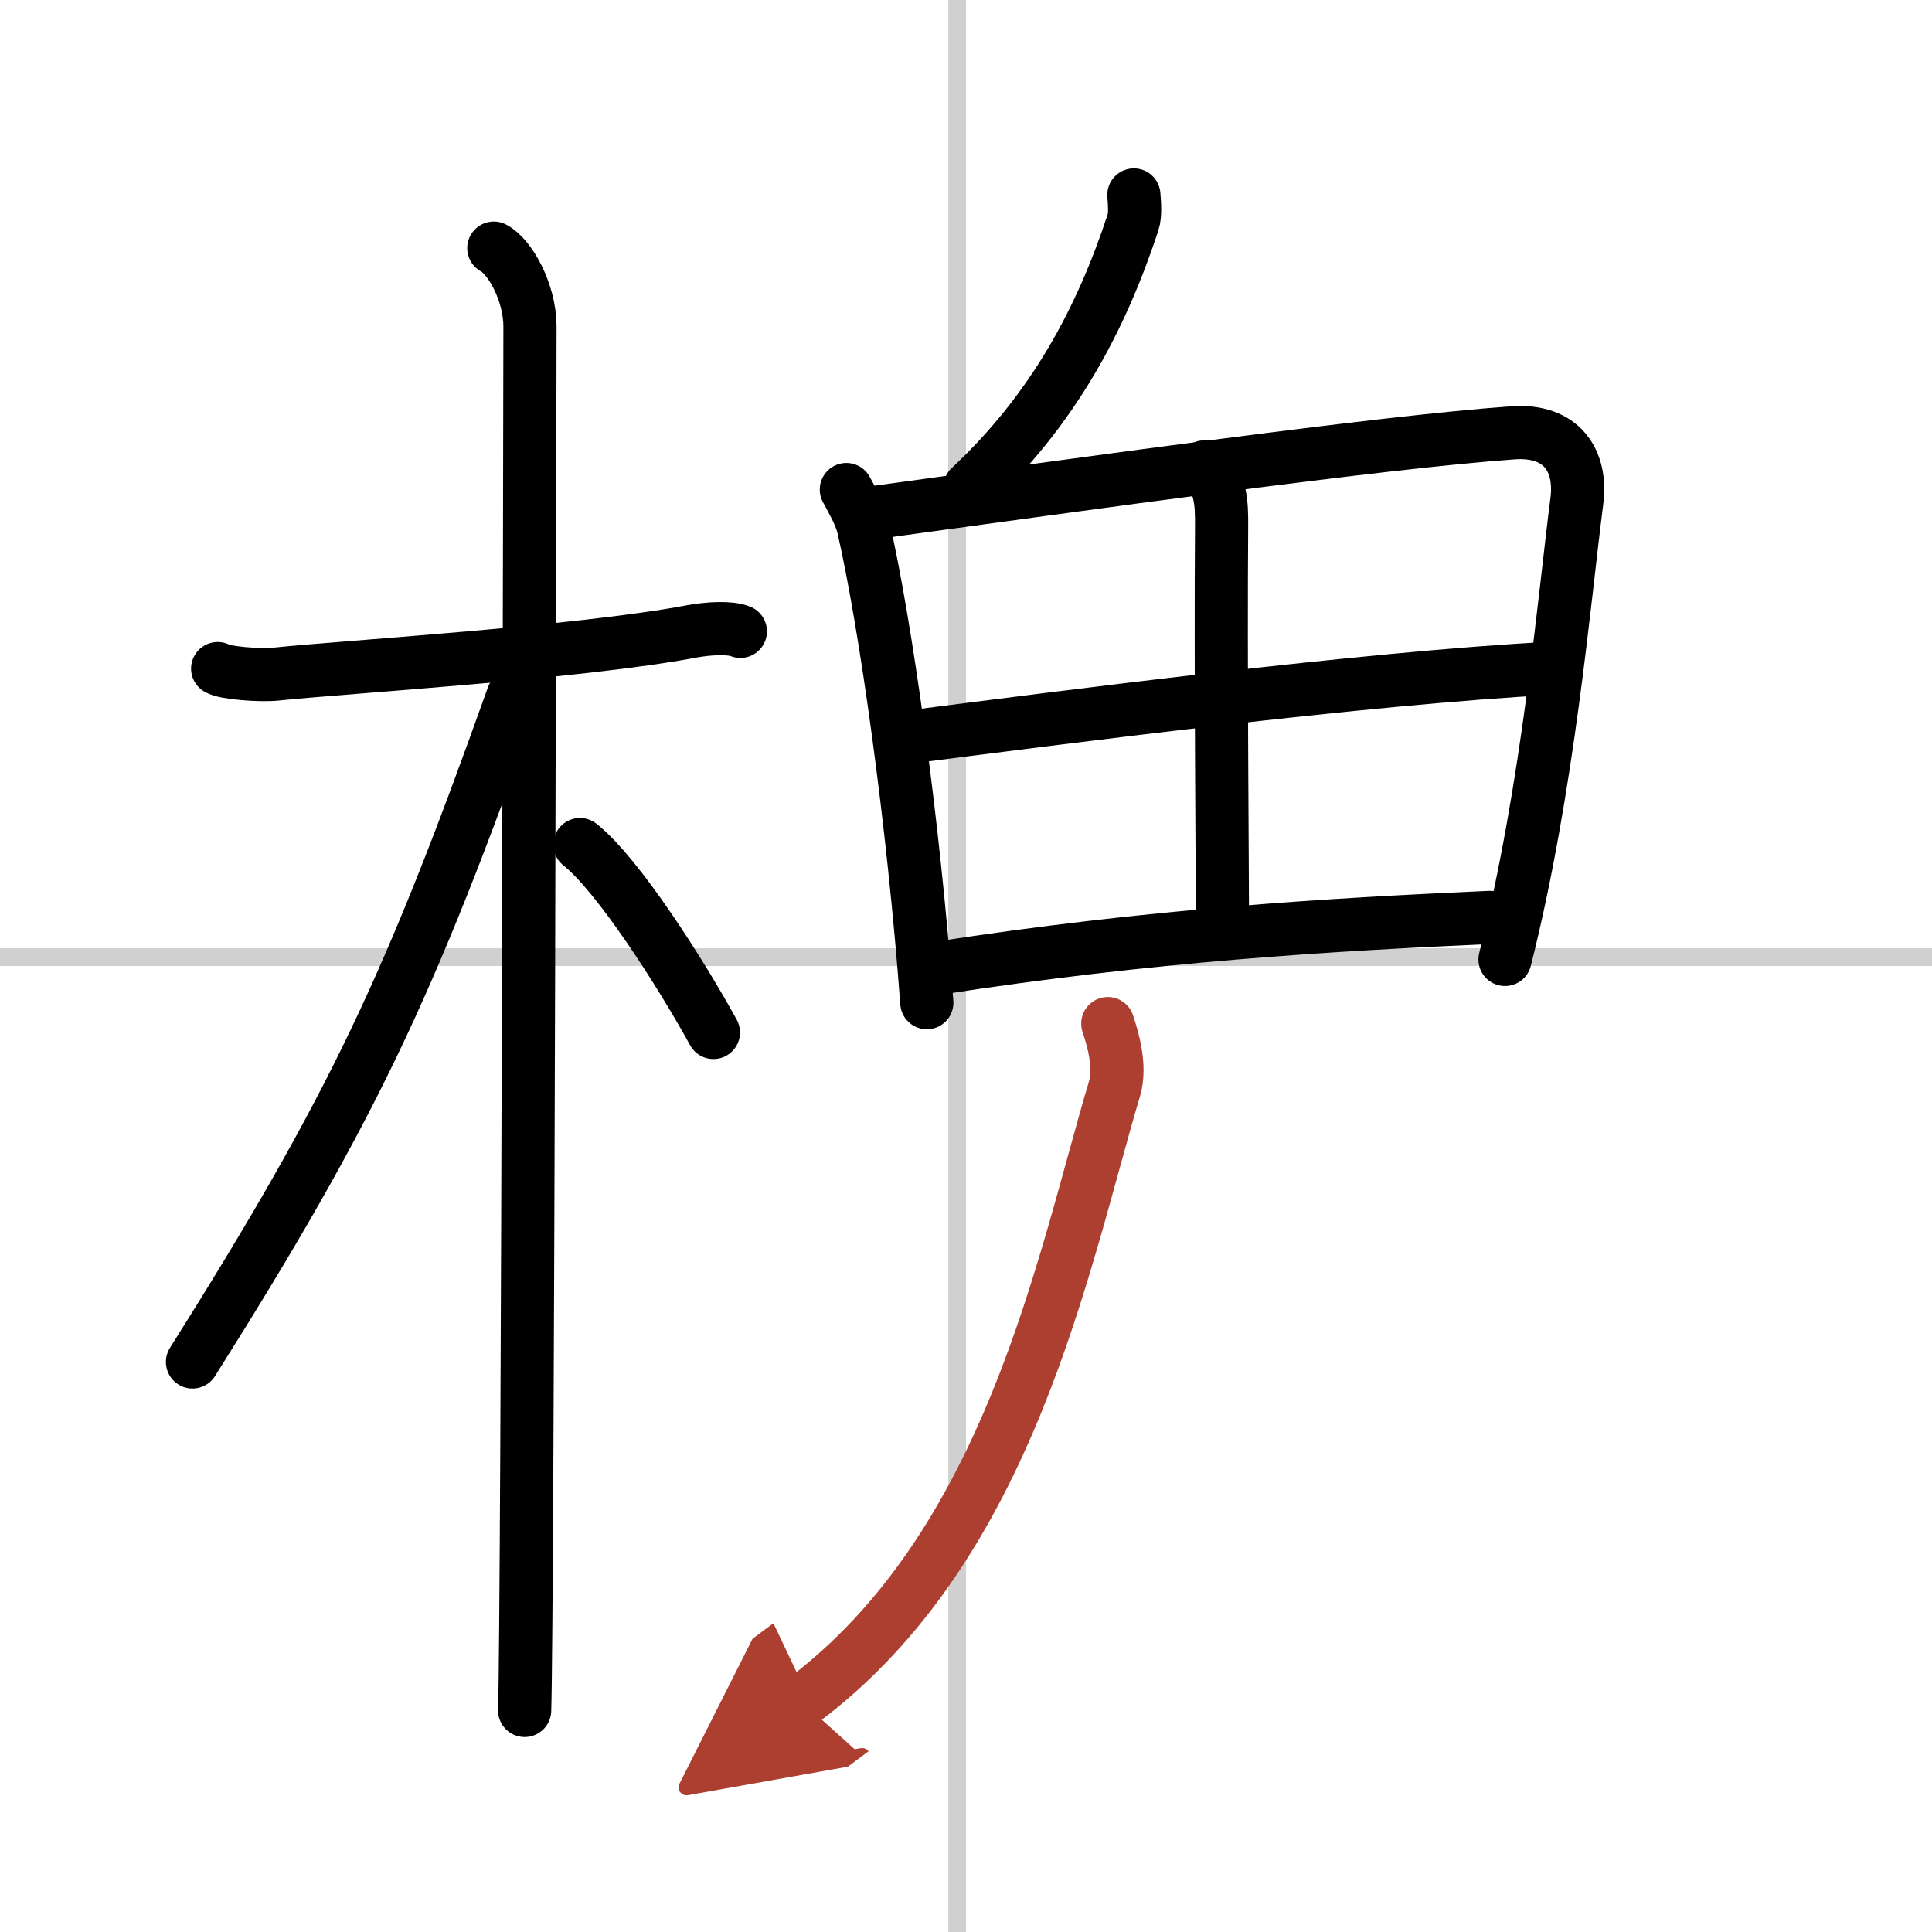
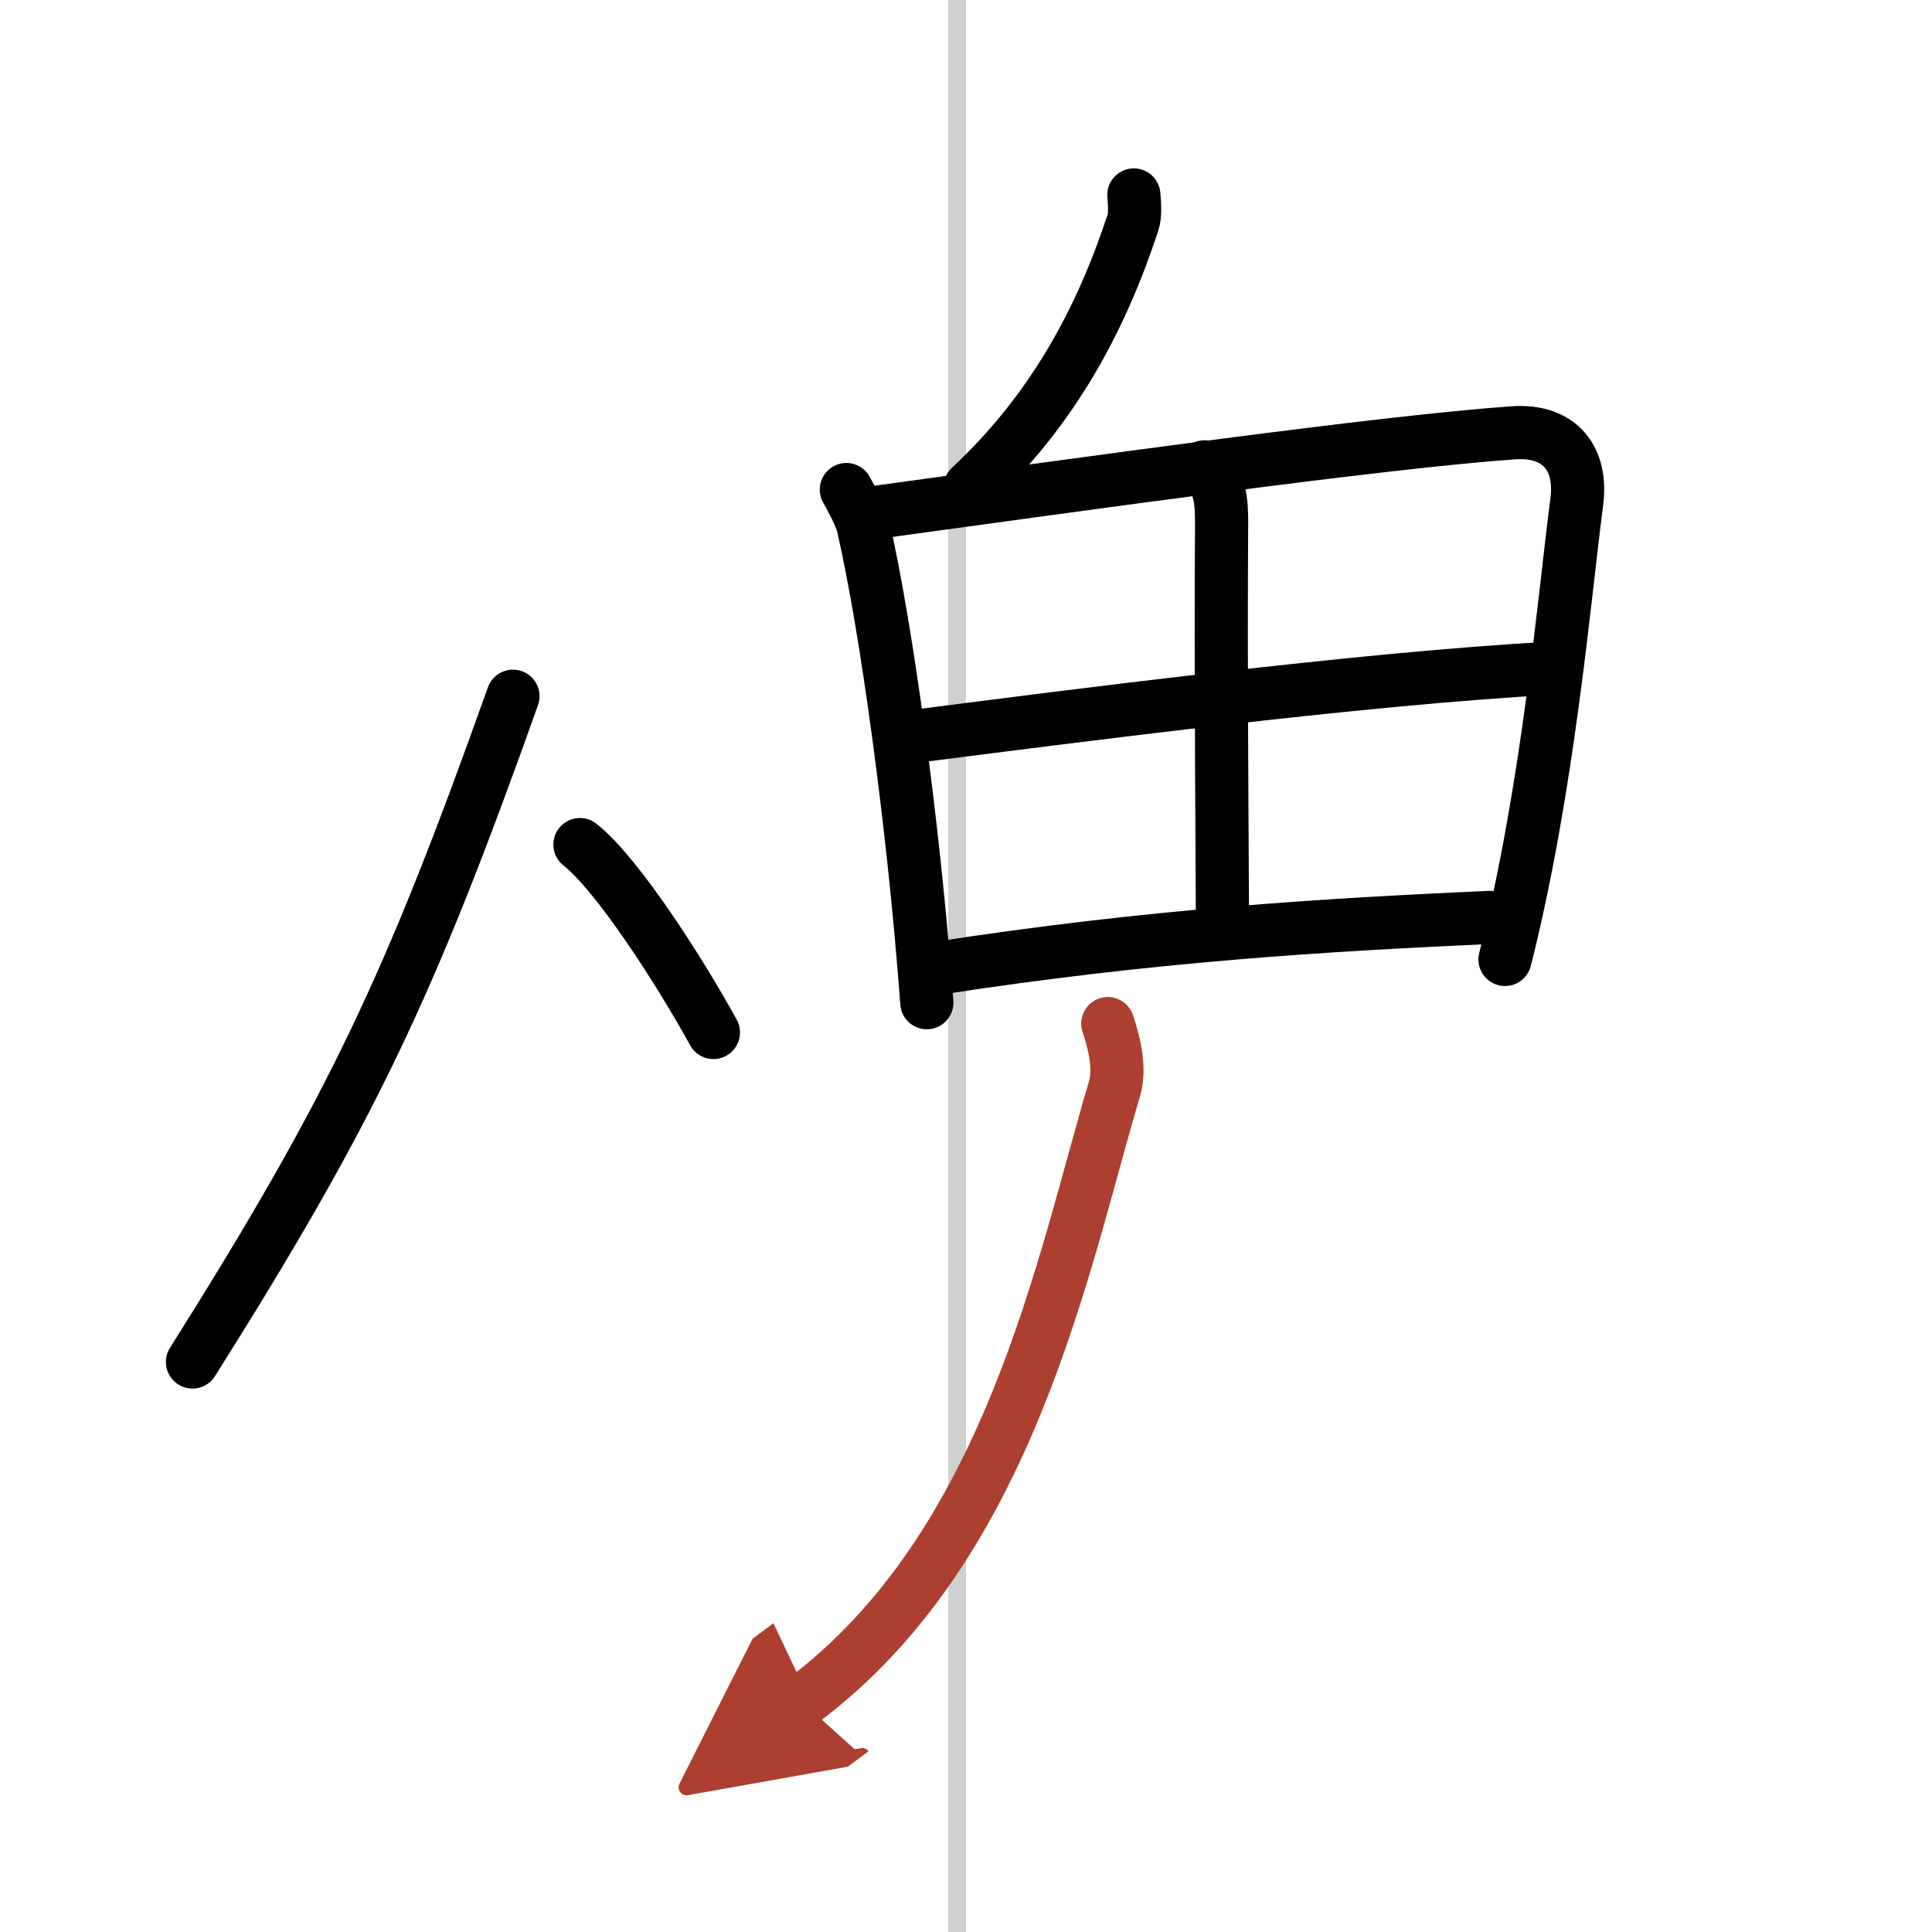
<svg xmlns="http://www.w3.org/2000/svg" width="400" height="400" viewBox="0 0 109 109">
  <defs>
    <marker id="a" markerWidth="4" orient="auto" refX="1" refY="5" viewBox="0 0 10 10">
      <polyline points="0 0 10 5 0 10 1 5" fill="#ad3f31" stroke="#ad3f31" />
    </marker>
  </defs>
  <g fill="none" stroke="#000" stroke-linecap="round" stroke-linejoin="round" stroke-width="3">
    <rect width="100%" height="100%" fill="#fff" stroke="#fff" />
    <line x1="54" x2="54" y2="109" stroke="#d0d0d0" stroke-width="1" />
-     <line x2="109" y1="54" y2="54" stroke="#d0d0d0" stroke-width="1" />
-     <path d="m12.28 37.72c0.35 0.24 2.39 0.41 3.31 0.31 3.94-0.41 17.12-1.21 23.45-2.41 0.92-0.17 2.15-0.24 2.73 0" />
-     <path d="m27.86 14c0.91 0.47 2.04 2.5 2.04 4.42 0 0.95-0.12 72.25-0.3 78.08" />
    <path d="m28.94 39.28c-5.82 16.34-9.06 23.25-18.08 37.56" />
    <path d="m32.72 47.65c2.16 1.71 5.71 7.28 7.53 10.6" />
    <path d="m63.97 11c0.03 0.39 0.1 1.12-0.05 1.56-1.81 5.48-4.48 10.52-9.2 14.94" />
    <path d="m47.75 27.62c0.29 0.54 0.79 1.41 0.95 2.07 1.27 5.5 2.84 16.74 3.59 26.88" />
    <path d="m49.1 28.95c12.4-1.7 28.7-3.99 36.25-4.53 2.77-0.2 3.91 1.58 3.61 3.87-0.7 5.38-1.61 16.21-4.05 25.84" />
    <path d="m67.96 26.34c0.91 0.91 0.97 1.99 0.96 3.33-0.06 7.41 0.05 20.507 0.05 22.707" />
    <path d="m51.4 41.57c8.35-1.07 25.6-3.32 36.21-3.87" />
    <path d="m52.82 54.64c12.18-1.89 22.15-2.47 31.22-2.88" />
    <path d="m62.5 57.75c0.26 0.8 0.76 2.38 0.38 3.67-2.93 9.83-5.898 25.83-17.648 34.58" marker-end="url(#a)" stroke="#ad3f31" />
  </g>
</svg>